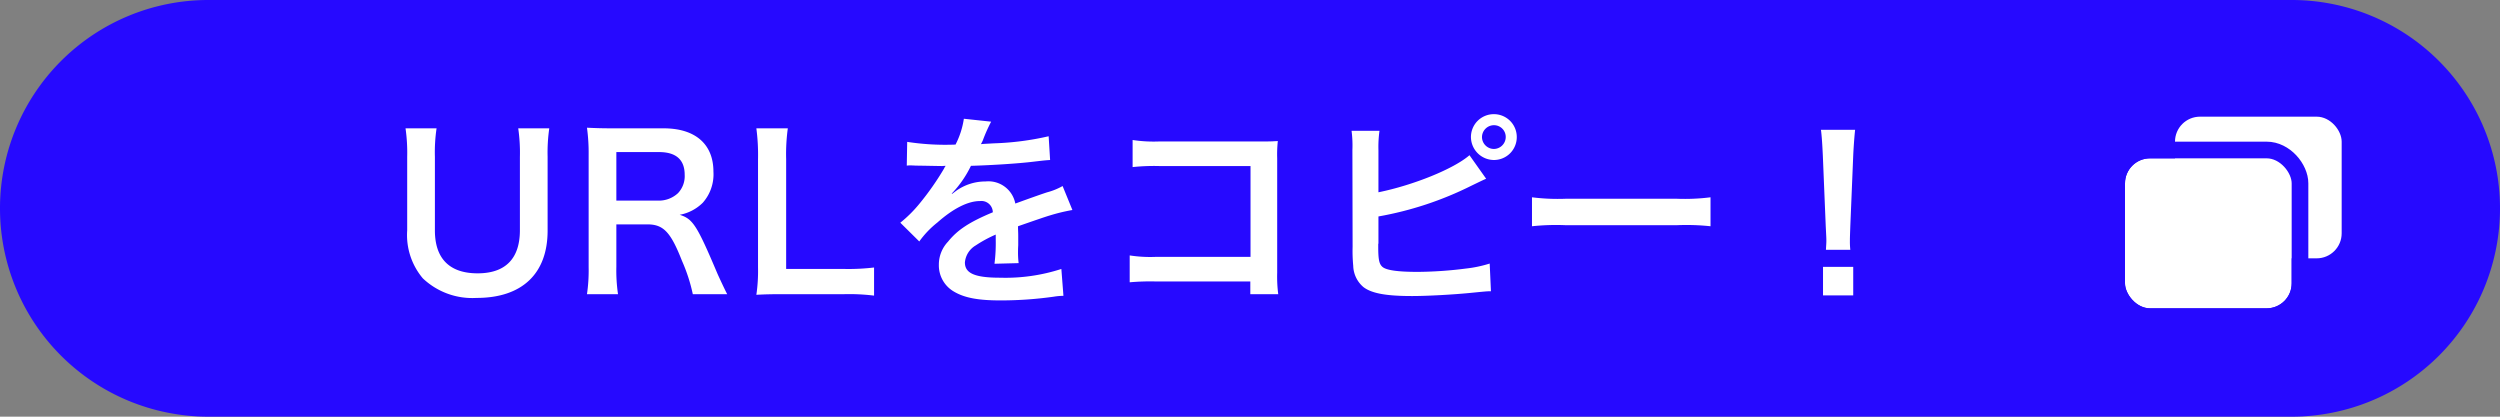
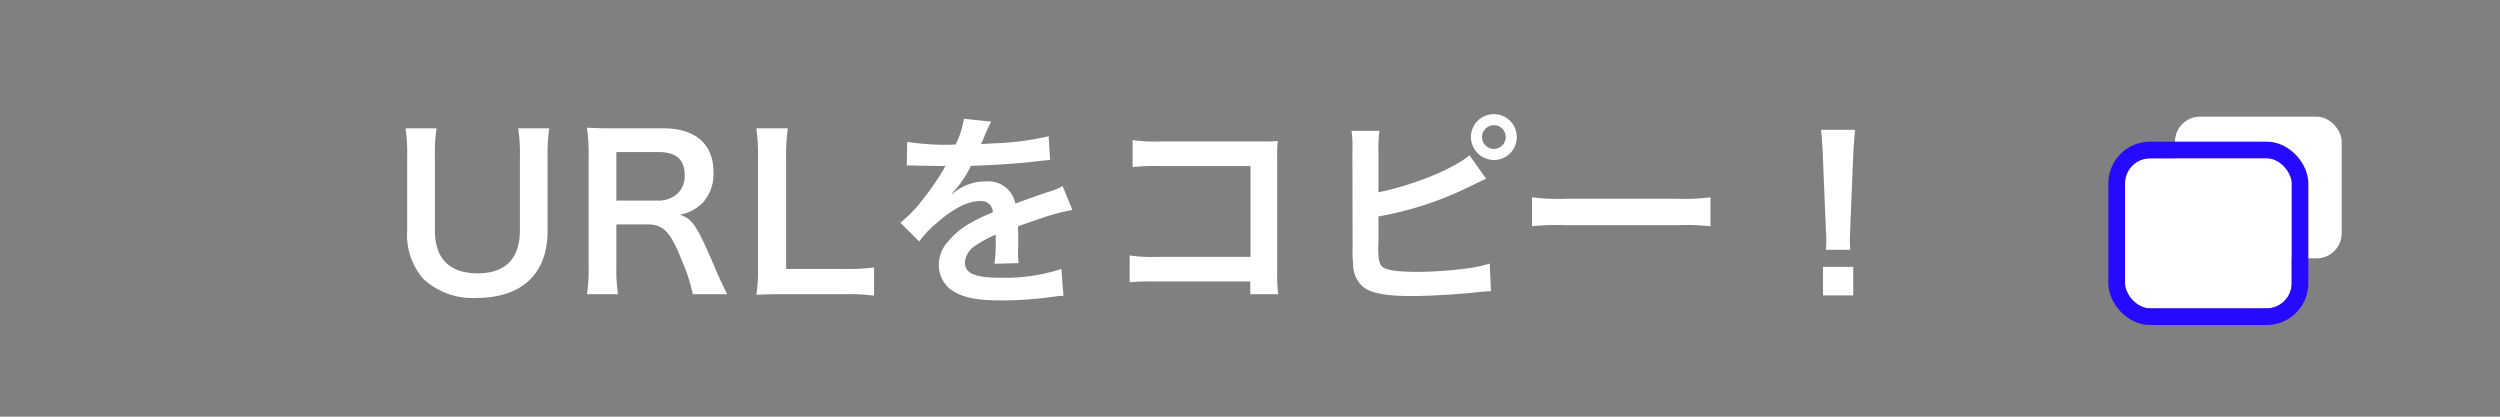
<svg xmlns="http://www.w3.org/2000/svg" width="300" height="50" viewBox="0 0 300 50">
  <rect x="0" y="0" width="300" height="50" fill="#808080" stroke="none" />
  <g id="グループ_12774" data-name="グループ 12774" transform="translate(-140 -689)">
-     <path id="パス_19391" data-name="パス 19391" d="M25,0H275a25,25,0,0,1,0,50H25A25,25,0,0,1,25,0Z" transform="translate(140 689)" fill="#2609ff" />
    <path id="パス_19392" data-name="パス 19392" d="M-77.812-19.6a20.347,20.347,0,0,1,.2,3.425v8.8c0,3.4-1.725,5.175-5.075,5.175-3.375,0-5.125-1.775-5.125-5.15v-8.825a19.605,19.605,0,0,1,.2-3.425h-3.725a20.537,20.537,0,0,1,.2,3.425V-7.35A8.053,8.053,0,0,0-89.262-1.6,8.613,8.613,0,0,0-82.812.75c5.45,0,8.525-2.9,8.525-8.075V-16.2a20.2,20.2,0,0,1,.2-3.4ZM-52.738.3c-.35-.675-.975-2.025-1.175-2.475-2.475-5.85-2.95-6.55-4.525-7.05a5.286,5.286,0,0,0,2.775-1.45A5.14,5.14,0,0,0-54.388-14.4c0-3.3-2.175-5.2-5.975-5.2h-6c-1.375,0-2.15-.025-3.2-.075a22.244,22.244,0,0,1,.2,3.25V-2.95a19.564,19.564,0,0,1-.2,3.25h3.725a19.509,19.509,0,0,1-.2-3.275v-5.1h3.725c1.925,0,2.8.925,4.15,4.375a20.238,20.238,0,0,1,1.3,4Zm-13.3-11.225V-16.75h5.125c2.05,0,3.075.925,3.075,2.725a2.967,2.967,0,0,1-.8,2.2,3.37,3.37,0,0,1-2.375.9ZM-35.112-2.9a26.383,26.383,0,0,1-3.55.175h-7v-13.2a22.8,22.8,0,0,1,.2-3.675h-3.775a24.376,24.376,0,0,1,.2,3.7V-2.925a19.836,19.836,0,0,1-.2,3.3c.9-.05,1.775-.075,3.175-.075h7.4a24.269,24.269,0,0,1,3.55.175Zm3.925-12.225a2.762,2.762,0,0,1,.4-.025c.225,0,.225,0,.7.025.55,0,2.75.05,3.15.05,0,0,.325-.025.425-.025a1.223,1.223,0,0,0-.2.325,33.112,33.112,0,0,1-3,4.275,15.315,15.315,0,0,1-2.25,2.225l2.275,2.25A11.241,11.241,0,0,1-27.512-8.3c1.925-1.7,3.675-2.575,5.125-2.575a1.372,1.372,0,0,1,1.525,1.35C-23.687-8.35-25.112-7.4-26.237-6a3.984,3.984,0,0,0-1.1,2.775A3.625,3.625,0,0,0-25.512,0c1.275.75,2.925,1.05,5.575,1.05a45.344,45.344,0,0,0,6.4-.45,7.366,7.366,0,0,1,1.15-.1l-.25-3.225a21.721,21.721,0,0,1-7.35,1.05c-3.025,0-4.225-.525-4.225-1.825a2.632,2.632,0,0,1,1.3-2.05,15.194,15.194,0,0,1,2.4-1.3v.6a19.792,19.792,0,0,1-.15,2.9l2.9-.075a10.265,10.265,0,0,1-.075-1.325c0-.175,0-.4.025-.825v-1c0-.35,0-.35-.025-1V-7.85q3.225-1.125,3.75-1.275A22.068,22.068,0,0,1-11.312-9.8l-1.175-2.875a7.811,7.811,0,0,1-1.85.75q-.937.3-3.825,1.35a3.289,3.289,0,0,0-3.575-2.65A6.043,6.043,0,0,0-25.262-12.1c-.325.25-.325.25-.5.375l-.025-.05a12.937,12.937,0,0,0,2.3-3.325c2.525-.075,5.7-.275,7.525-.5,1.275-.15,1.275-.15,1.975-.2l-.175-2.85a33.773,33.773,0,0,1-6.55.85c-1.375.075-1.375.075-1.575.1.05-.1.1-.175.225-.45a19.1,19.1,0,0,1,1-2.25l-3.275-.35a9.9,9.9,0,0,1-1,3.1,30.211,30.211,0,0,1-5.8-.325Zm41.225,13.9V.3h3.35a16.491,16.491,0,0,1-.125-2.575V-16a15.167,15.167,0,0,1,.075-2.075c-.875.05-.875.05-2.175.05H-.862A16.8,16.8,0,0,1-4.087-18.2v3.25a24.464,24.464,0,0,1,3.2-.125h10.95v10.9H-1.312A16.073,16.073,0,0,1-4.437-4.35v3.225a27.946,27.946,0,0,1,3.075-.1Zm15.375-15.75a13.927,13.927,0,0,1,.125-2.325h-3.35a13.523,13.523,0,0,1,.1,2.3l.025,11.6a18.837,18.837,0,0,0,.075,2.3A3.456,3.456,0,0,0,23.613-.55c.975.75,2.7,1.075,5.825,1.075,1.875,0,5-.175,7-.375,1.8-.175,1.975-.2,2.475-.2l-.15-3.325a14.771,14.771,0,0,1-2.85.6,47.147,47.147,0,0,1-5.8.4c-2.425,0-3.85-.2-4.275-.65-.35-.35-.45-.9-.45-2.375v-.325a.193.193,0,0,0,.025-.075V-9.025a40.775,40.775,0,0,0,11.175-3.7c1.45-.7,1.45-.7,1.75-.825l-2-2.825c-1.9,1.65-6.75,3.6-10.925,4.45ZM39.263-21.3a2.742,2.742,0,0,0-2.75,2.75,2.774,2.774,0,0,0,2.75,2.75,2.742,2.742,0,0,0,2.75-2.75A2.742,2.742,0,0,0,39.263-21.3Zm0,1.325a1.409,1.409,0,0,1,1.425,1.425,1.441,1.441,0,0,1-1.425,1.425,1.441,1.441,0,0,1-1.425-1.425A1.441,1.441,0,0,1,39.263-19.975ZM43.838-7.85a27.445,27.445,0,0,1,4.075-.125H61.188a27.445,27.445,0,0,1,4.075.125v-3.475a24.551,24.551,0,0,1-4.05.175H47.888a24.551,24.551,0,0,1-4.05-.175Zm38.2,2.825a8.93,8.93,0,0,1-.05-1.05c0-.35,0-.35.05-1.8l.35-8.5c.05-1.075.15-2.375.225-3.05h-4.1c.1.7.175,1.95.225,3.05l.35,8.5c.075,1.5.075,1.5.075,1.775,0,.3-.025.55-.05,1.075ZM82.387.45V-2.975H78.762V.45Z" transform="translate(280 724)" fill="#fff" />
    <g id="グループ_12772" data-name="グループ 12772" transform="translate(4 5.888)">
      <rect id="長方形_5203" data-name="長方形 5203" width="20" height="17" rx="3" transform="translate(397 697.112)" fill="#fff" />
      <g id="長方形_5204" data-name="長方形 5204" transform="translate(391 702.112)" fill="#fff" stroke="#2609ff" stroke-width="2">
        <rect width="20" height="18" rx="3" stroke="none" />
        <rect x="-1" y="-1" width="22" height="20" rx="4" fill="none" />
      </g>
    </g>
  </g>
</svg>